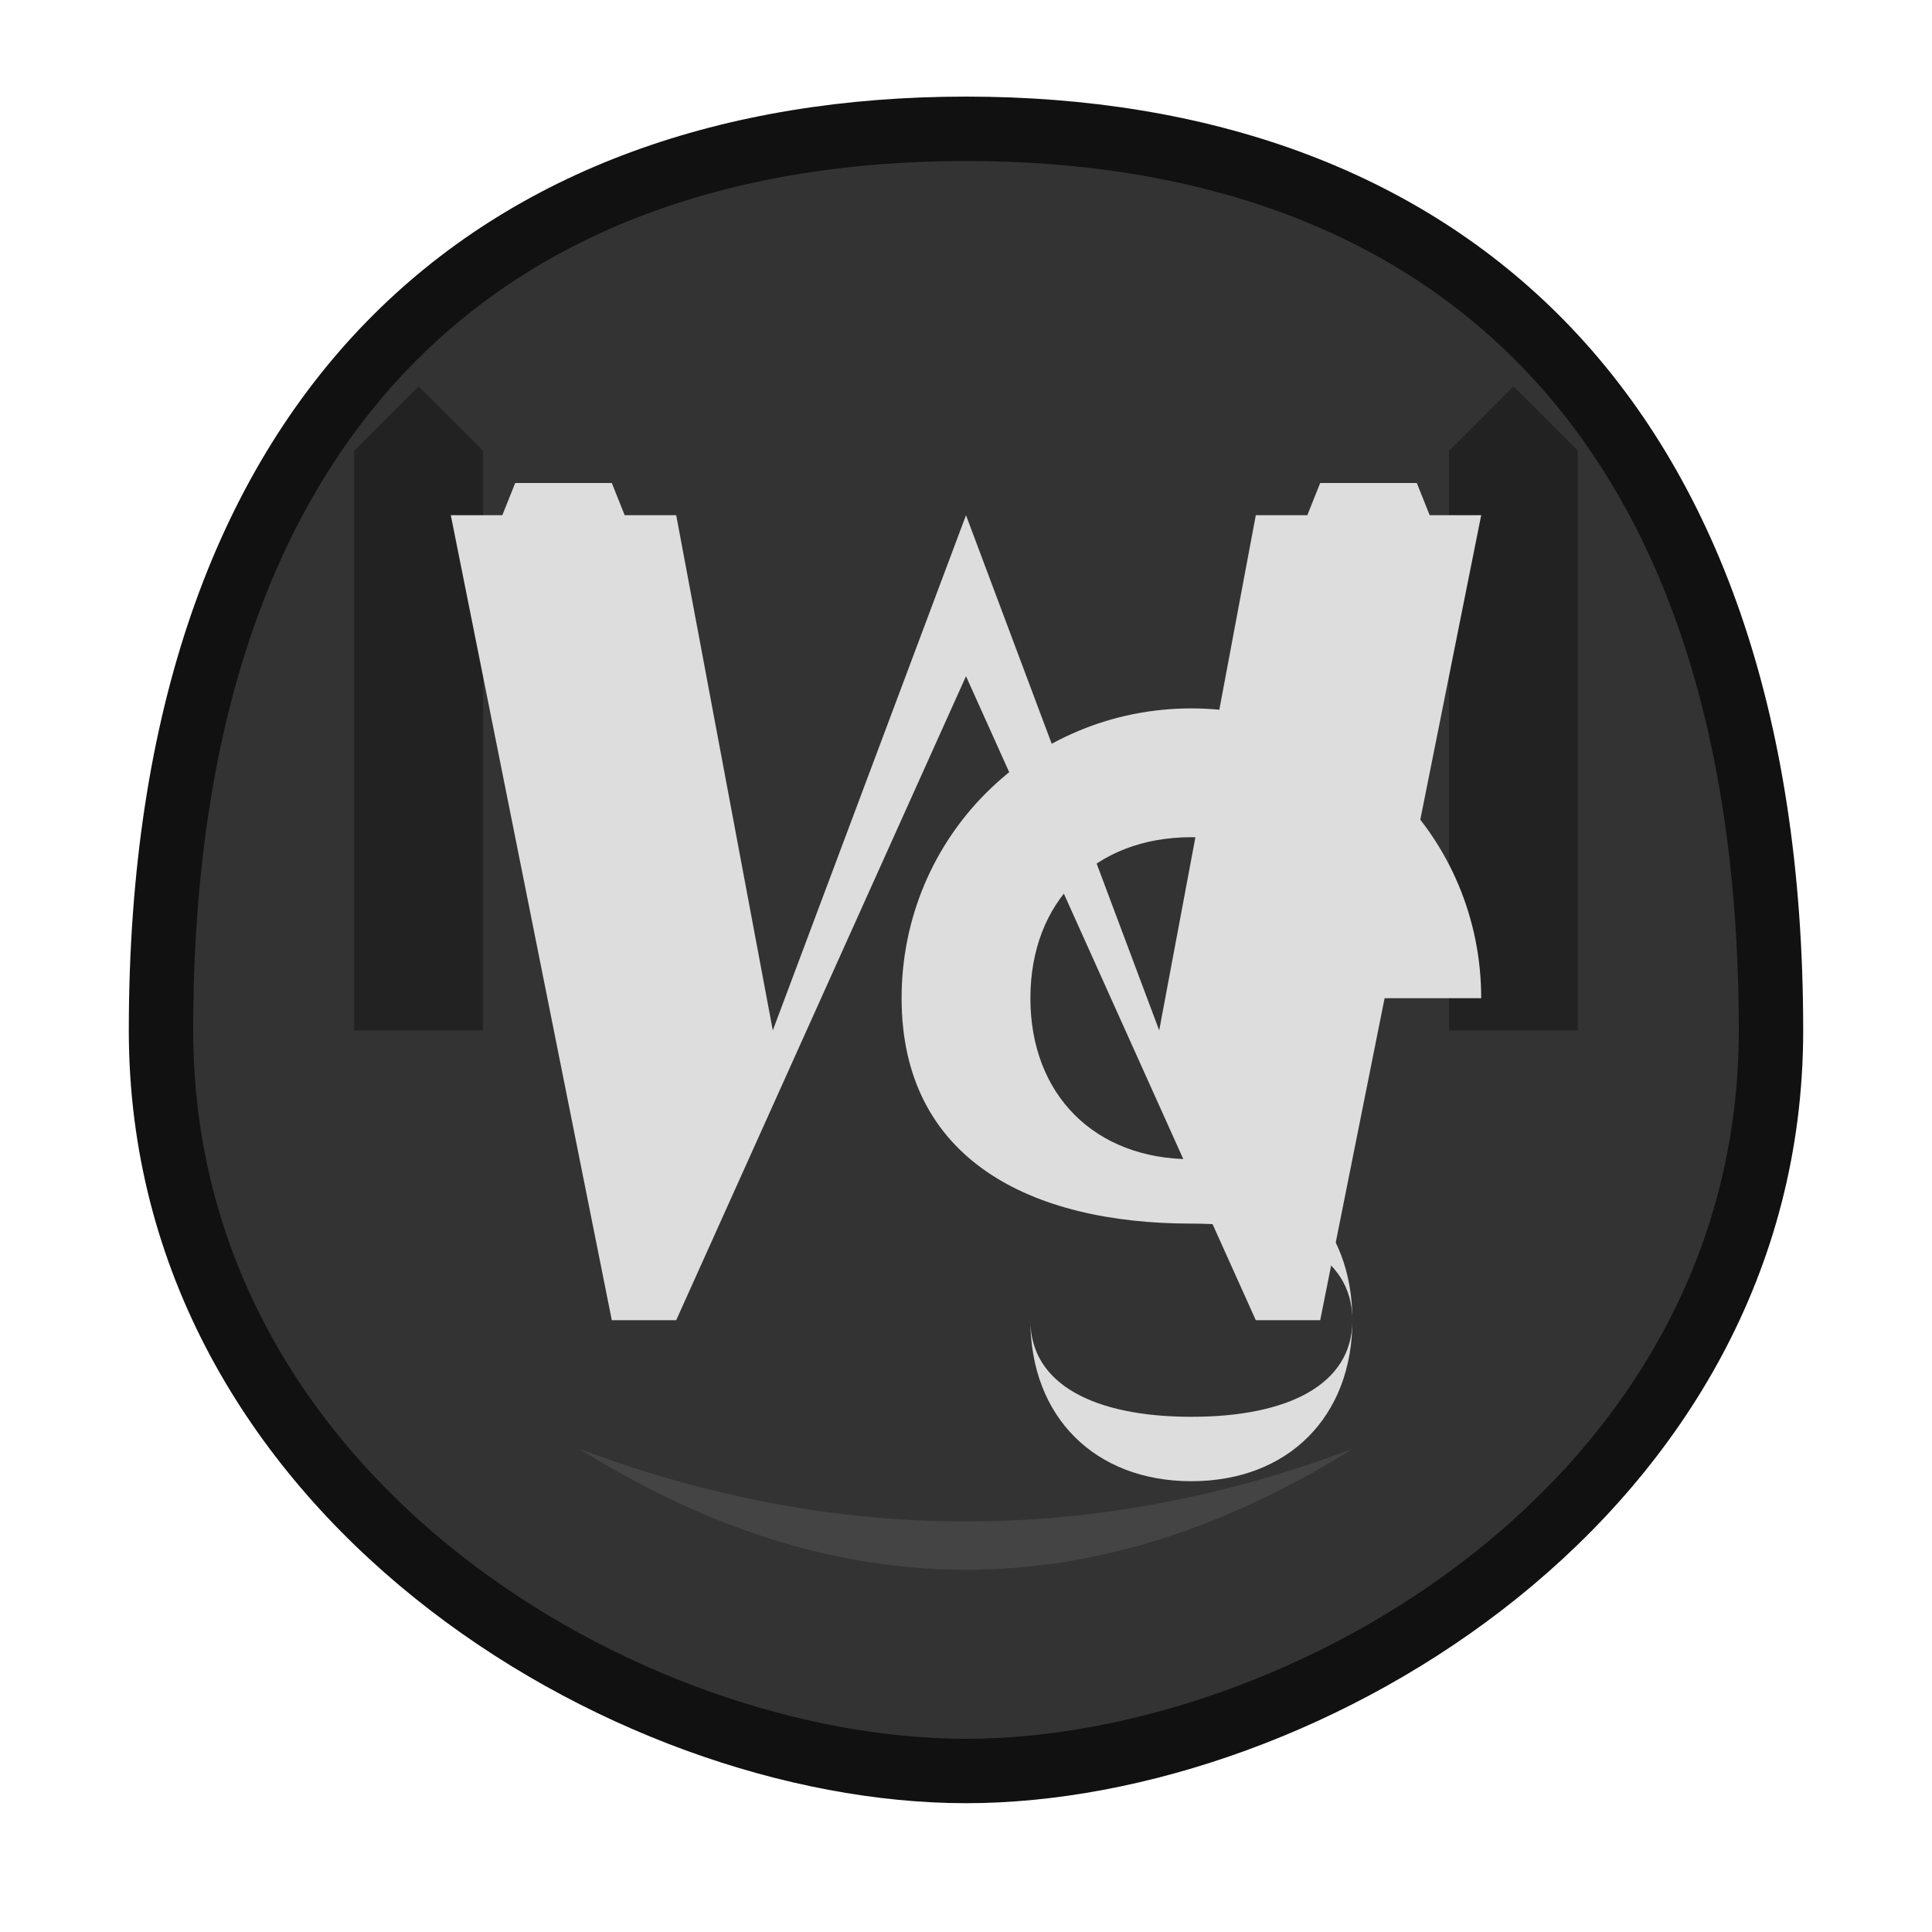
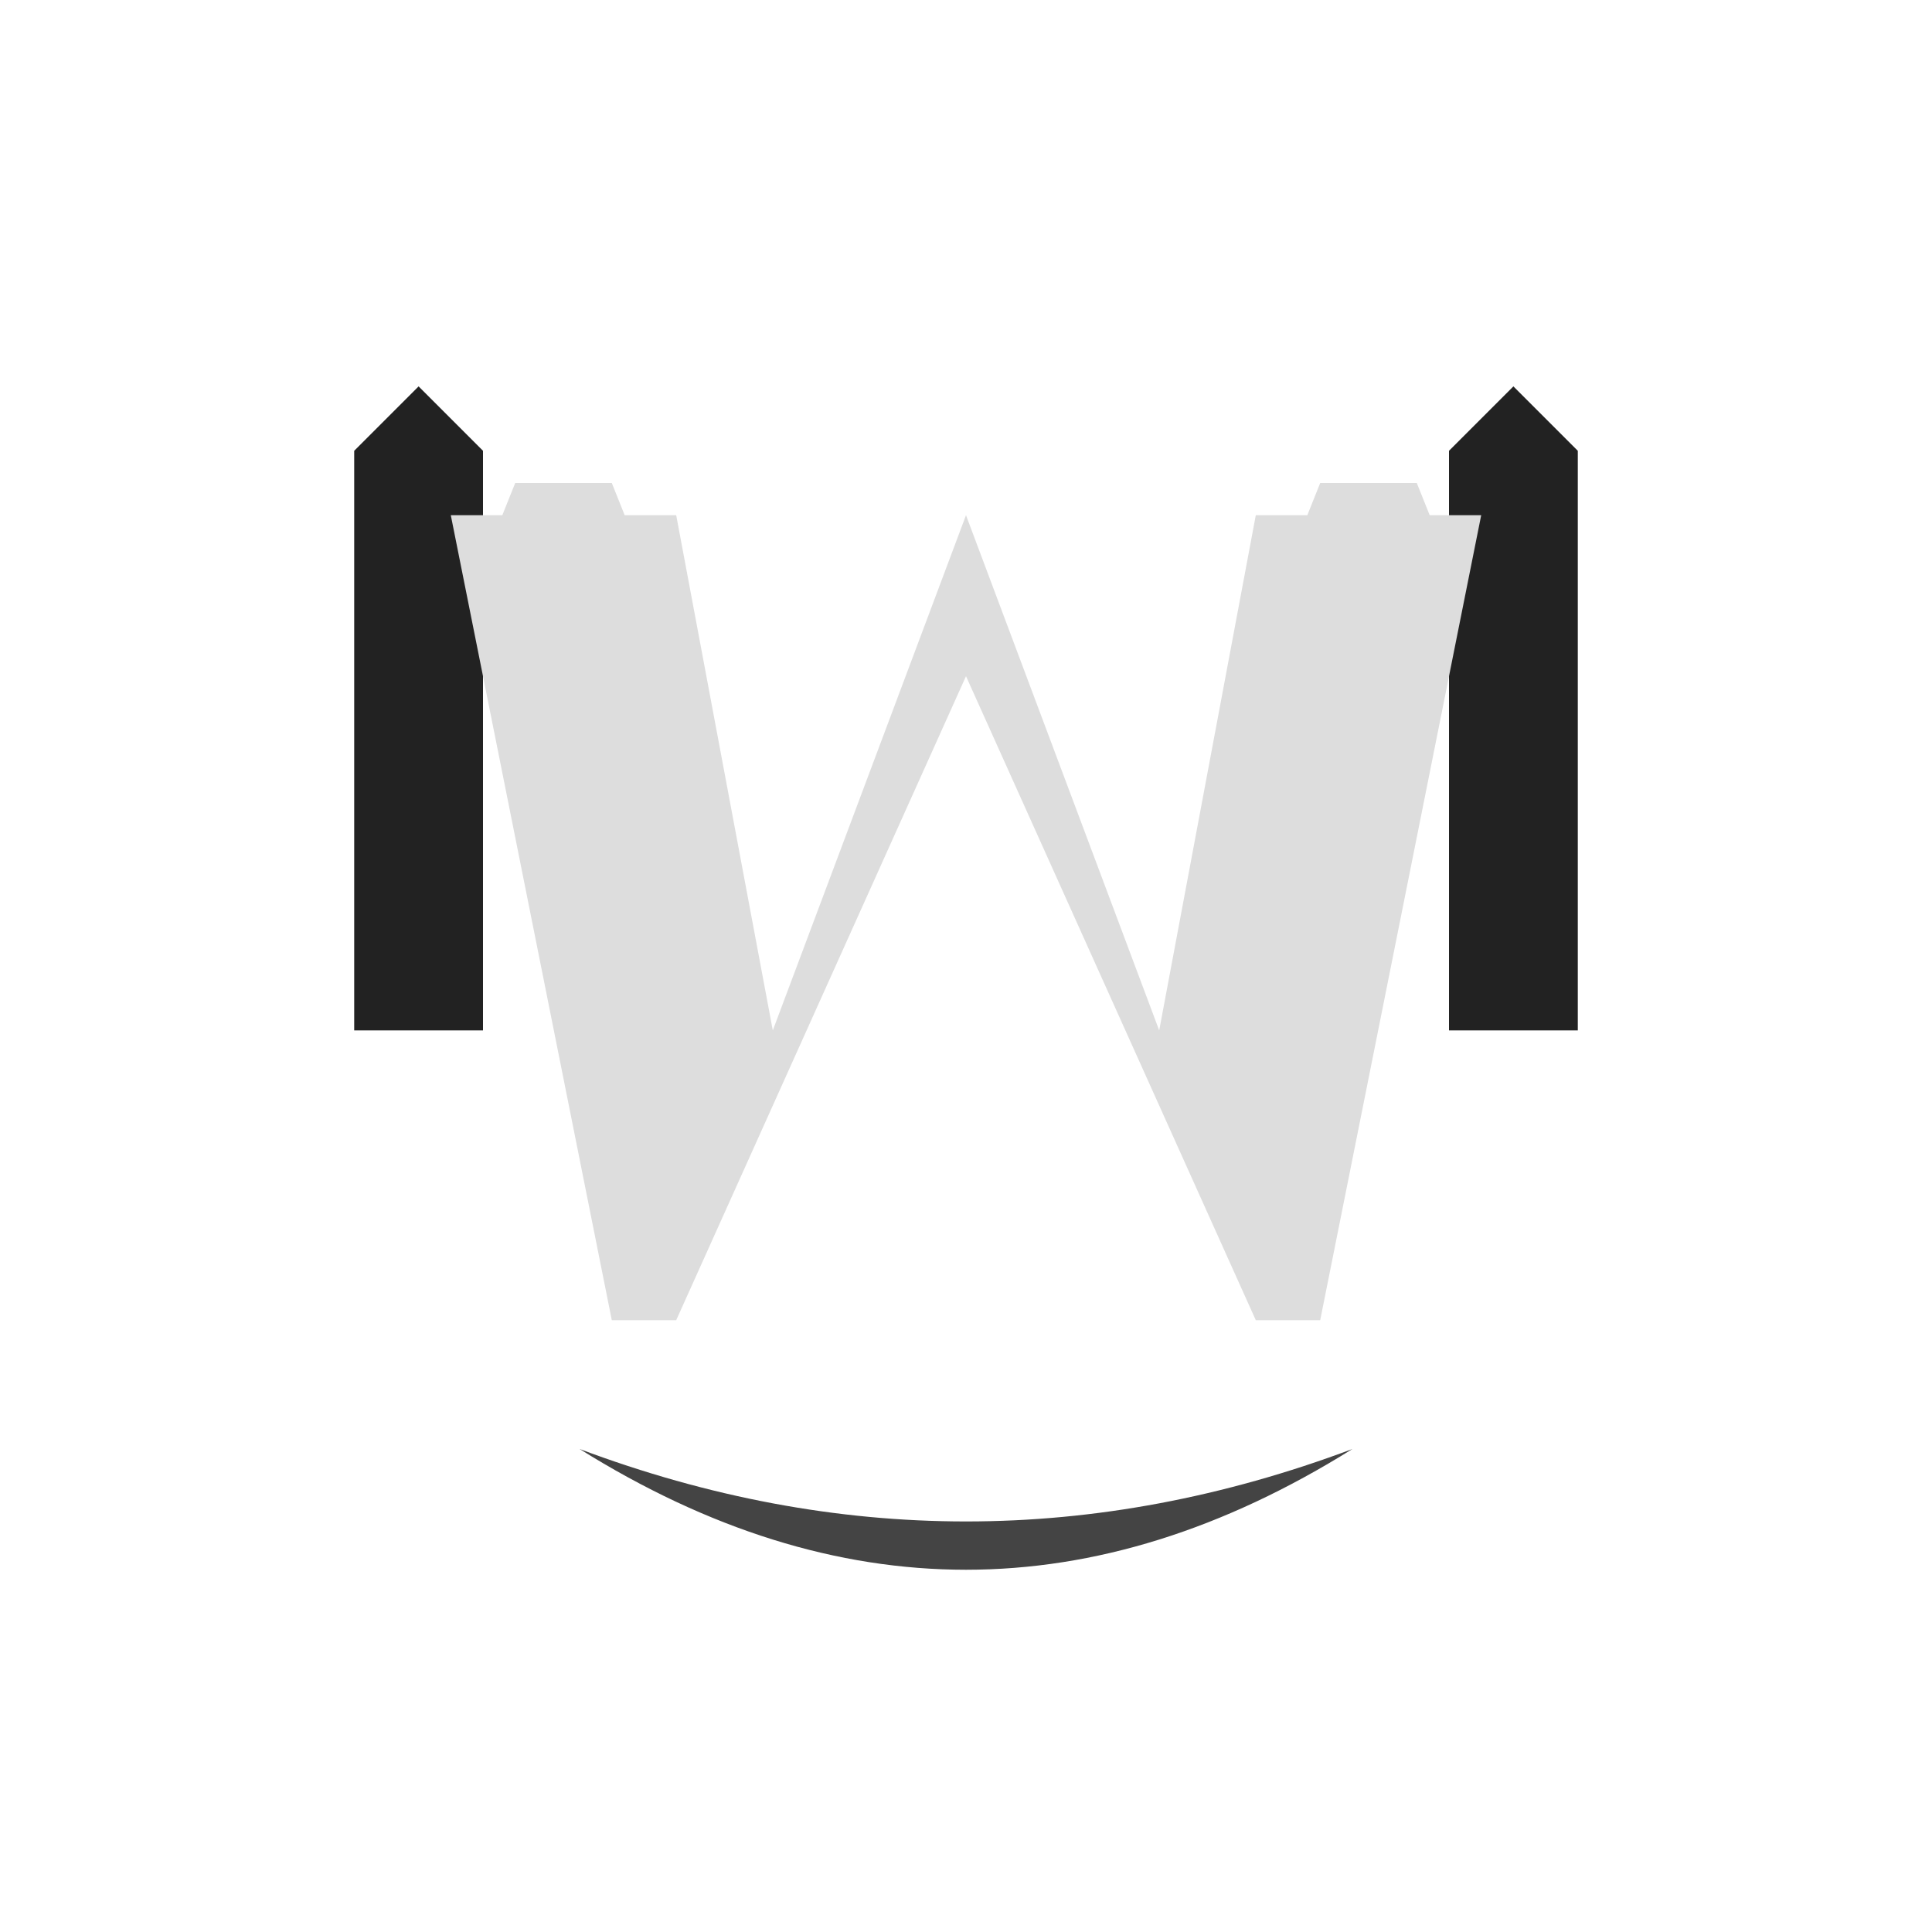
<svg xmlns="http://www.w3.org/2000/svg" version="1.1" width="300" height="300">
  <svg viewBox="0 0 300 300">
-     <path d="M150 15            C 225 15, 280 60, 280 160            C 280 235, 205 280, 150 280            C 95 280, 20 235, 20 160            C 20 60, 75 15, 150 15 Z" fill="#111" />
-     <path d="M150 25            C 220 25, 270 65, 270 160            C 270 230, 200 270, 150 270            C 100 270, 30 230, 30 160            C 30 65, 80 25, 150 25 Z            M150 35            C 215 35, 260 72, 260 160            C 260 222, 195 260, 150 260            C 105 260, 40 222, 40 160            C 40 72, 85 35, 150 35 Z" fill="#333" />
    <path d="M55 160 L55 70 L65 60 L75 70 L75 160 M225 160 L225 70 L235 60 L245 70 L245 160" fill="#222" />
    <path d="M70 80            L78 80            L80 75            L95 75            L97 80            L105 80            L120 160            L150 80            L180 160            L195 80            L203 80            L205 75            L220 75            L222 80            L230 80            L205 205            L195 205            L150 105            L105 205            L95 205            Z" fill="#DDD" />
-     <path d="M160 205            C 160 220, 170 230, 185 230            C 200 230, 210 220, 210 205            C 210 190, 200 180, 185 180            C 170 180, 160 170, 160 155            C 160 140, 170 130, 185 130            C 200 130, 210 140, 210 155            L230 155            C 230 130, 210 110, 185 110            C 160 110, 140 130, 140 155            C 140 180, 160 190, 185 190            C 200 190, 210 195, 210 205            C 210 215, 200 220, 185 220            C 170 220, 160 215, 160 205            Z" fill="#DDD" />
    <path d="M90 225            C 130 240, 170 240, 210 225            C 170 250, 130 250, 90 225 Z" fill="#444" />
  </svg>
  <style>@media (prefers-color-scheme: light) { :root { filter: none; } }
@media (prefers-color-scheme: dark) { :root { filter: none; } }
</style>
</svg>